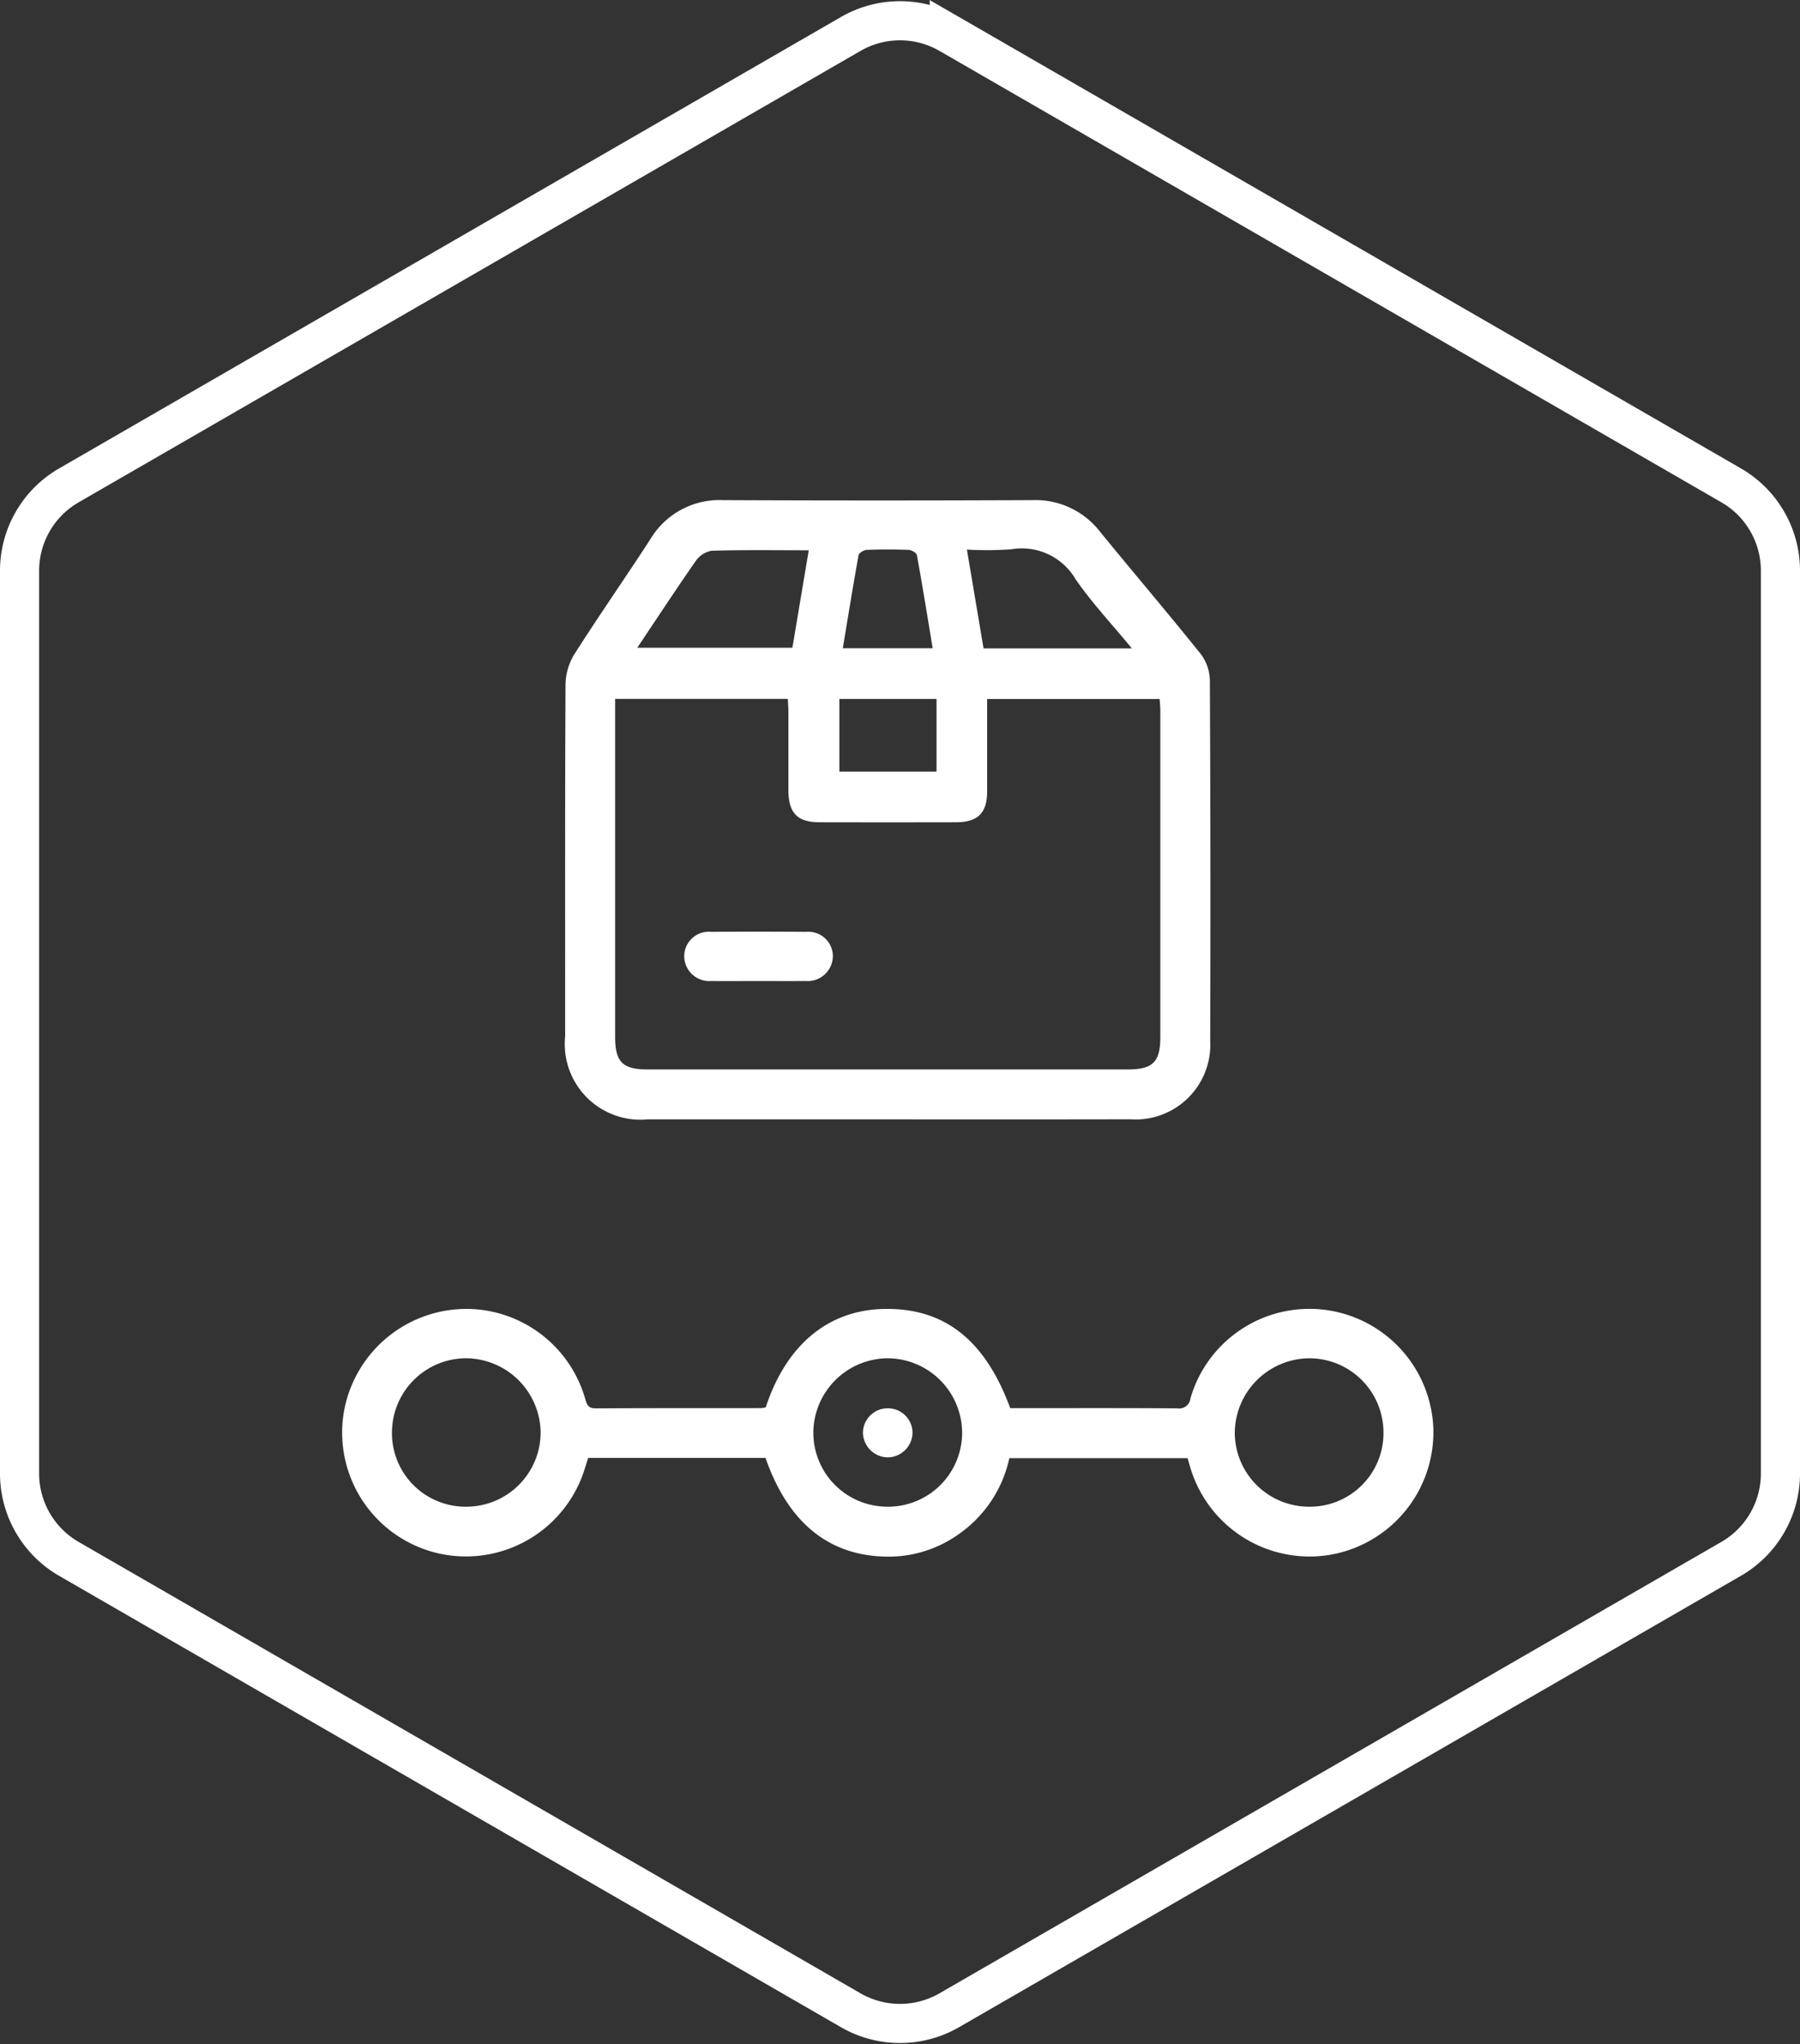
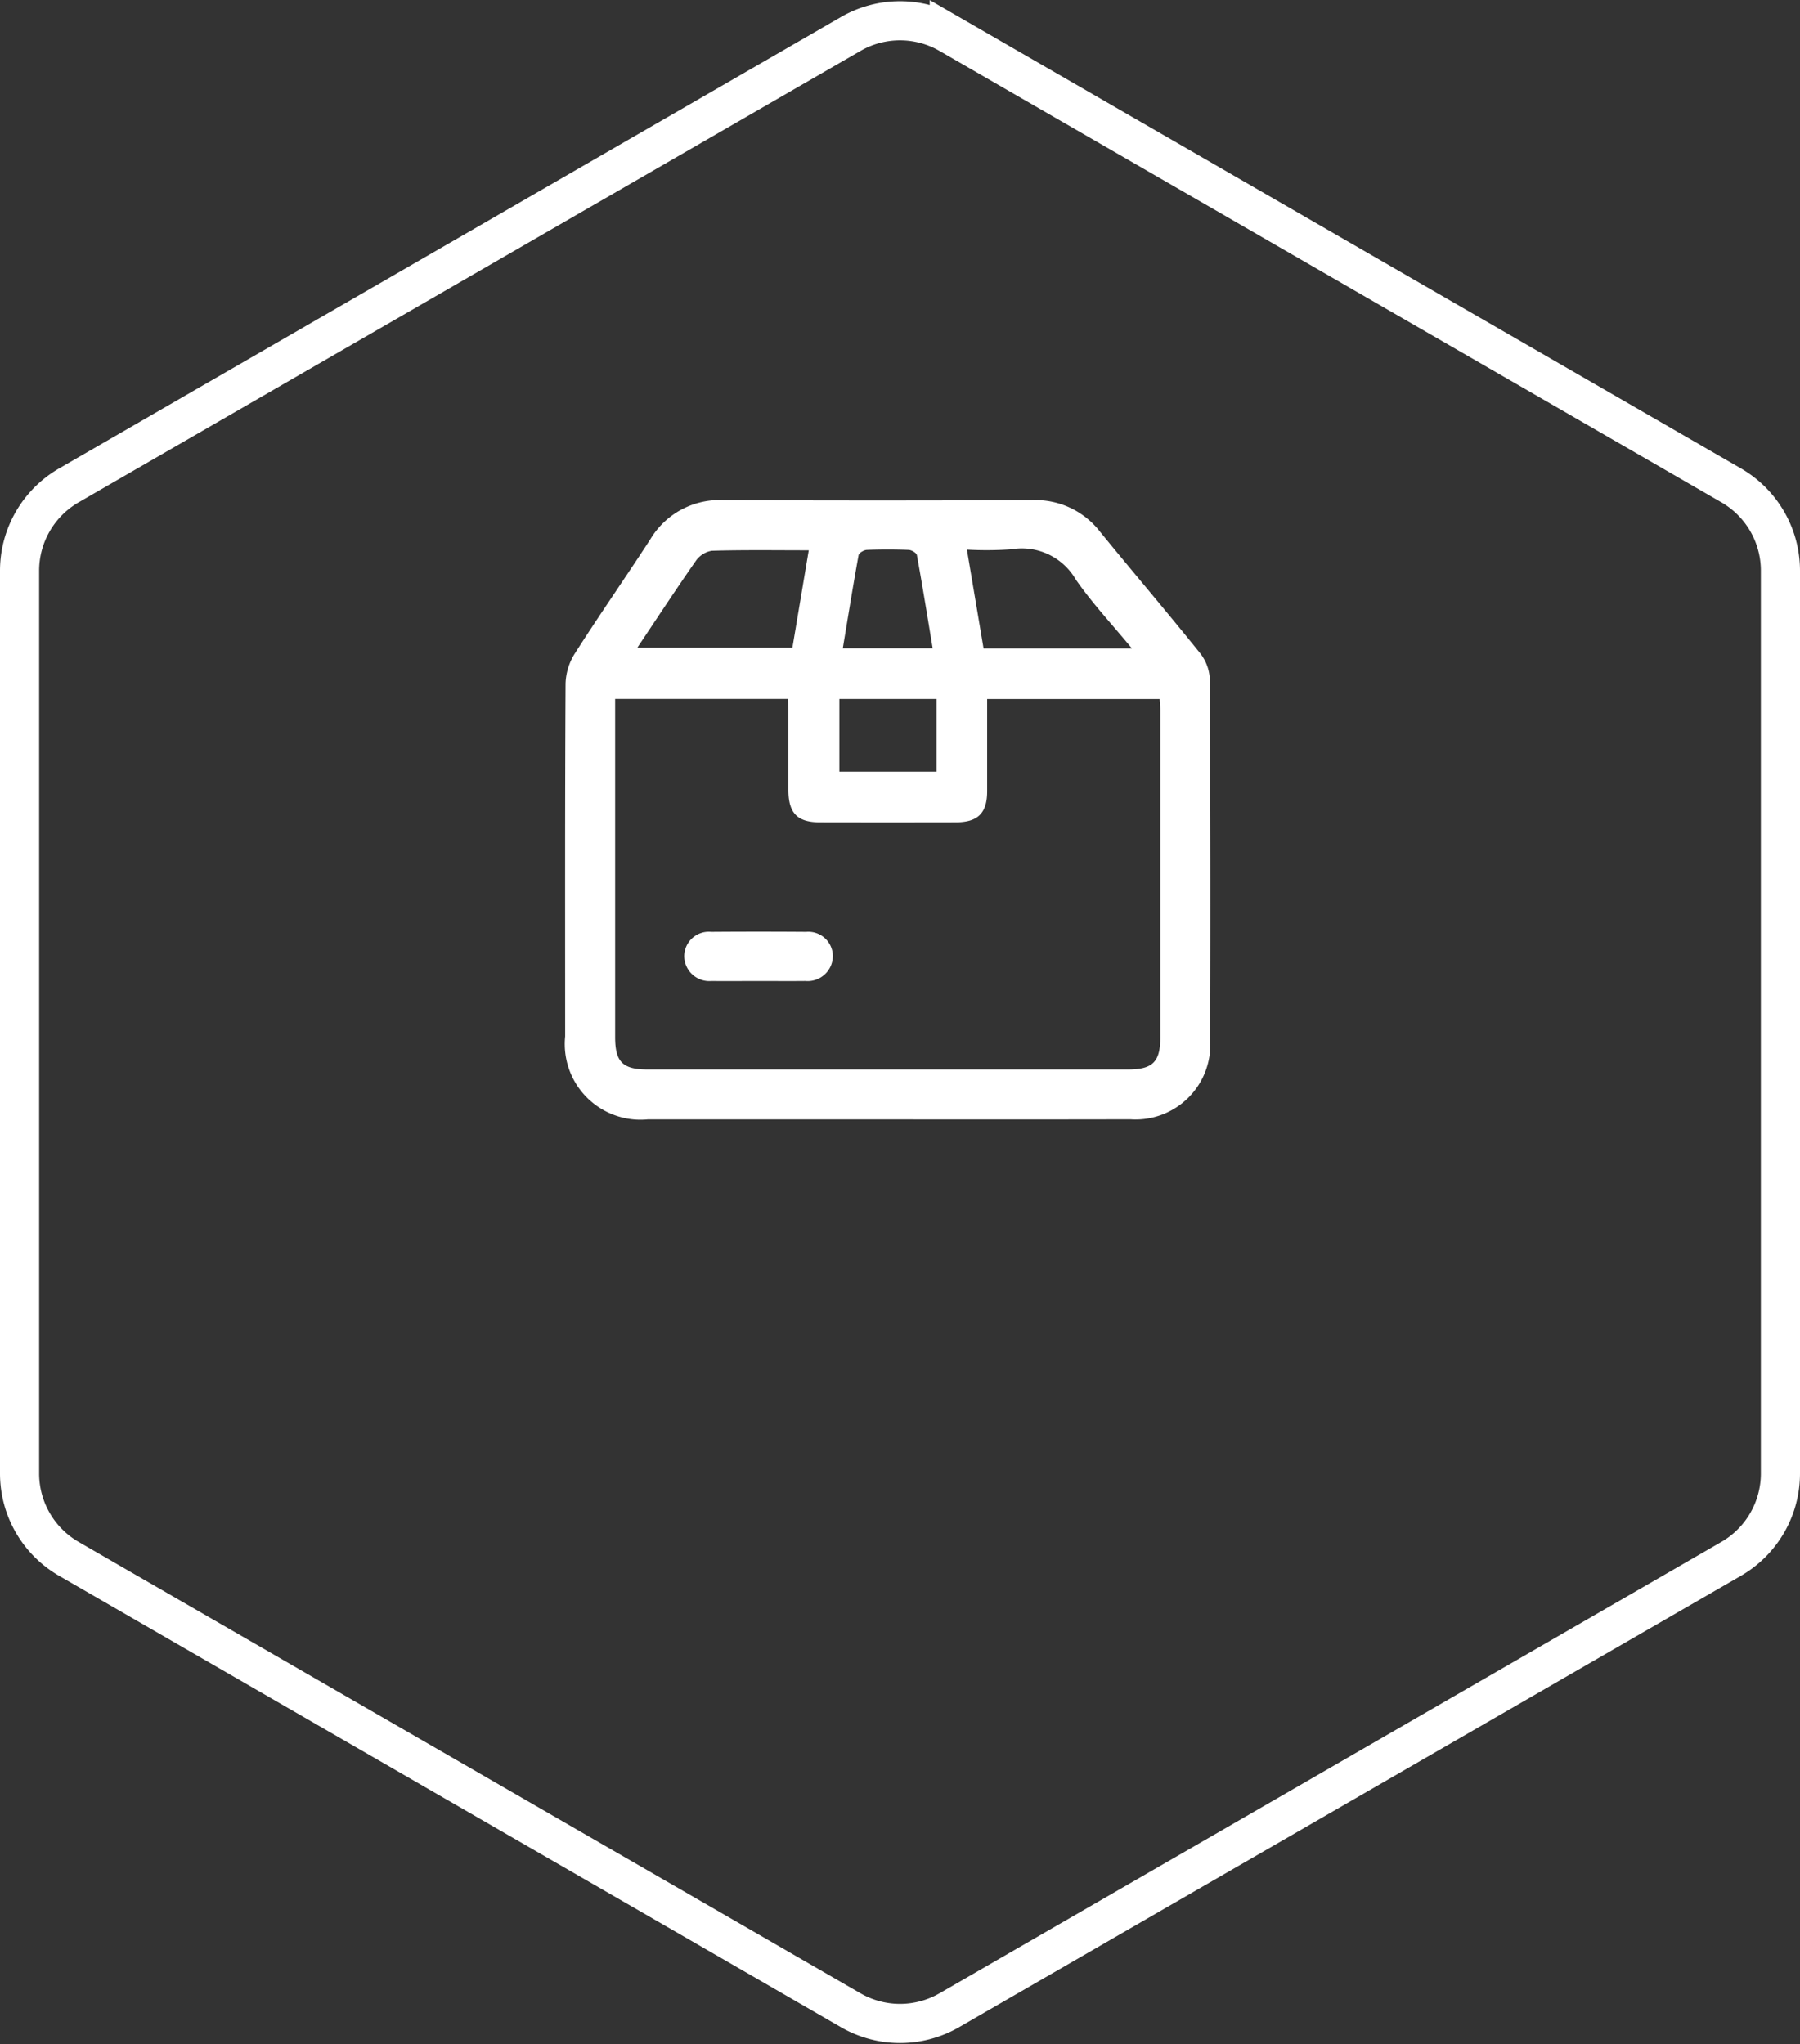
<svg xmlns="http://www.w3.org/2000/svg" width="92" height="104.489" viewBox="0 0 92 104.489">
  <rect x="0" y="0" width="92" height="104.489" fill="#333333" stroke="none" />
  <g id="Grupo_3846" data-name="Grupo 3846" transform="translate(-1317.5 -6412.437)">
    <g id="Grupo_3784" data-name="Grupo 3784" transform="translate(1819.997 6164.621)">
      <path id="Trazado_5005" data-name="Trazado 5005" d="M-396.666,309.03q-6.12,0-12.239,0a3.869,3.869,0,0,1-4.231-4.245c0-6.009-.012-12.019.02-18.029a3.041,3.041,0,0,1,.471-1.533c1.253-1.966,2.588-3.881,3.858-5.837a4.114,4.114,0,0,1,3.722-2.007q7.9.035,15.8,0a4.173,4.173,0,0,1,3.463,1.609c1.7,2.086,3.447,4.131,5.13,6.229a2.321,2.321,0,0,1,.487,1.336q.047,9.222.018,18.444a3.822,3.822,0,0,1-4.086,4.03Q-390.457,309.039-396.666,309.03Zm-13.916-21.492v.617q0,8.331,0,16.662c0,1.279.383,1.662,1.662,1.662h24.533c1.286,0,1.67-.38,1.671-1.654q0-8.331,0-16.662c0-.207-.022-.415-.034-.62h-8.818c0,1.6,0,3.161,0,4.72,0,1.113-.476,1.58-1.6,1.582q-3.475.007-6.95,0c-1.151,0-1.6-.466-1.608-1.634,0-1.344,0-2.688,0-4.032,0-.209-.019-.419-.03-.641Zm1.129-2.613h7.931l.836-4.982c-1.688,0-3.325-.025-4.959.024a1.241,1.241,0,0,0-.813.518C-407.465,281.925-408.428,283.4-409.452,284.925Zm25.284.034c-1.014-1.23-2.033-2.315-2.871-3.525a3.186,3.186,0,0,0-3.3-1.542,17.972,17.972,0,0,1-2.262.016l.851,5.051Zm-14.776-.009h4.593c-.267-1.611-.52-3.188-.806-4.758-.021-.116-.272-.264-.422-.27-.712-.028-1.426-.028-2.137,0-.149.006-.4.154-.422.27C-398.424,281.763-398.677,283.339-398.945,284.95Zm4.79,2.592h-4.966v3.714h4.966Z" transform="translate(-60.475 -4)" fill="#fff" />
-       <path id="Trazado_5006" data-name="Trazado 5006" d="M-463.358,518.033c1.05-3.2,3.2-4.972,6.045-5.027,3.073-.059,5.158,1.568,6.451,5.07h.507c2.673,0,5.346-.009,8.02.01a.584.584,0,0,0,.685-.516,6.331,6.331,0,0,1,6.757-4.532,6.35,6.35,0,0,1,5.658,6.166,6.362,6.362,0,0,1-5.169,6.349,6.359,6.359,0,0,1-7.254-4.436c-.045-.151-.087-.3-.139-.483h-9.111a6.392,6.392,0,0,1-2.733,3.984,6.153,6.153,0,0,1-3.591,1.047c-2.935-.059-4.993-1.76-6.138-5.044h-9.064c-.048.148-.1.31-.151.473a6.358,6.358,0,0,1-7.353,4.438,6.334,6.334,0,0,1-4.985-7.249,6.362,6.362,0,0,1,6.733-5.261,6.338,6.338,0,0,1,5.605,4.586c.086.294.156.481.531.479,2.832-.016,5.663-.01,8.495-.013A1.2,1.2,0,0,0-463.358,518.033Zm27.76,5.081a3.76,3.76,0,0,0,3.812-3.777,3.794,3.794,0,0,0-3.8-3.809,3.838,3.838,0,0,0-3.8,3.825A3.793,3.793,0,0,0-435.6,523.114Zm-43.08,0a3.8,3.8,0,0,0,3.813-3.795,3.84,3.84,0,0,0-3.833-3.792,3.8,3.8,0,0,0-3.765,3.783A3.76,3.76,0,0,0-478.677,523.114Zm21.548,0a3.785,3.785,0,0,0,3.808-3.793,3.824,3.824,0,0,0-3.827-3.793,3.825,3.825,0,0,0-3.777,3.783A3.781,3.781,0,0,0-457.129,523.113Z" transform="translate(0 -198.286)" fill="#fff" />
      <path id="Trazado_5007" data-name="Trazado 5007" d="M-377.209,431.748c-.81,0-1.619.008-2.428,0a1.284,1.284,0,0,1-1.391-1.285,1.257,1.257,0,0,1,1.378-1.229q2.428-.018,4.857,0a1.254,1.254,0,0,1,1.363,1.244,1.29,1.29,0,0,1-1.408,1.269C-375.63,431.755-376.42,431.748-377.209,431.748Z" transform="translate(-86.498 -133.789)" fill="#fff" />
-       <path id="Trazado_5008" data-name="Trazado 5008" d="M-314.512,546.378a1.279,1.279,0,0,1-1.282,1.274,1.284,1.284,0,0,1-1.252-1.245,1.261,1.261,0,0,1,1.224-1.262A1.258,1.258,0,0,1-314.512,546.378Z" transform="translate(-141.345 -225.346)" fill="#fff" />
    </g>
    <path id="Trazado_5025" data-name="Trazado 5025" d="M287.274,354v46.146a5.038,5.038,0,0,0,2.519,4.362l39.962,23.072a5.037,5.037,0,0,0,5.038,0l39.962-23.072a5.037,5.037,0,0,0,2.519-4.362V354a5.037,5.037,0,0,0-2.519-4.362l-39.962-23.072a5.039,5.039,0,0,0-5.038,0L289.793,349.64A5.038,5.038,0,0,0,287.274,354" transform="translate(1031.226 6087.607)" fill="none" stroke="#fff" stroke-width="2" />
  </g>
</svg>